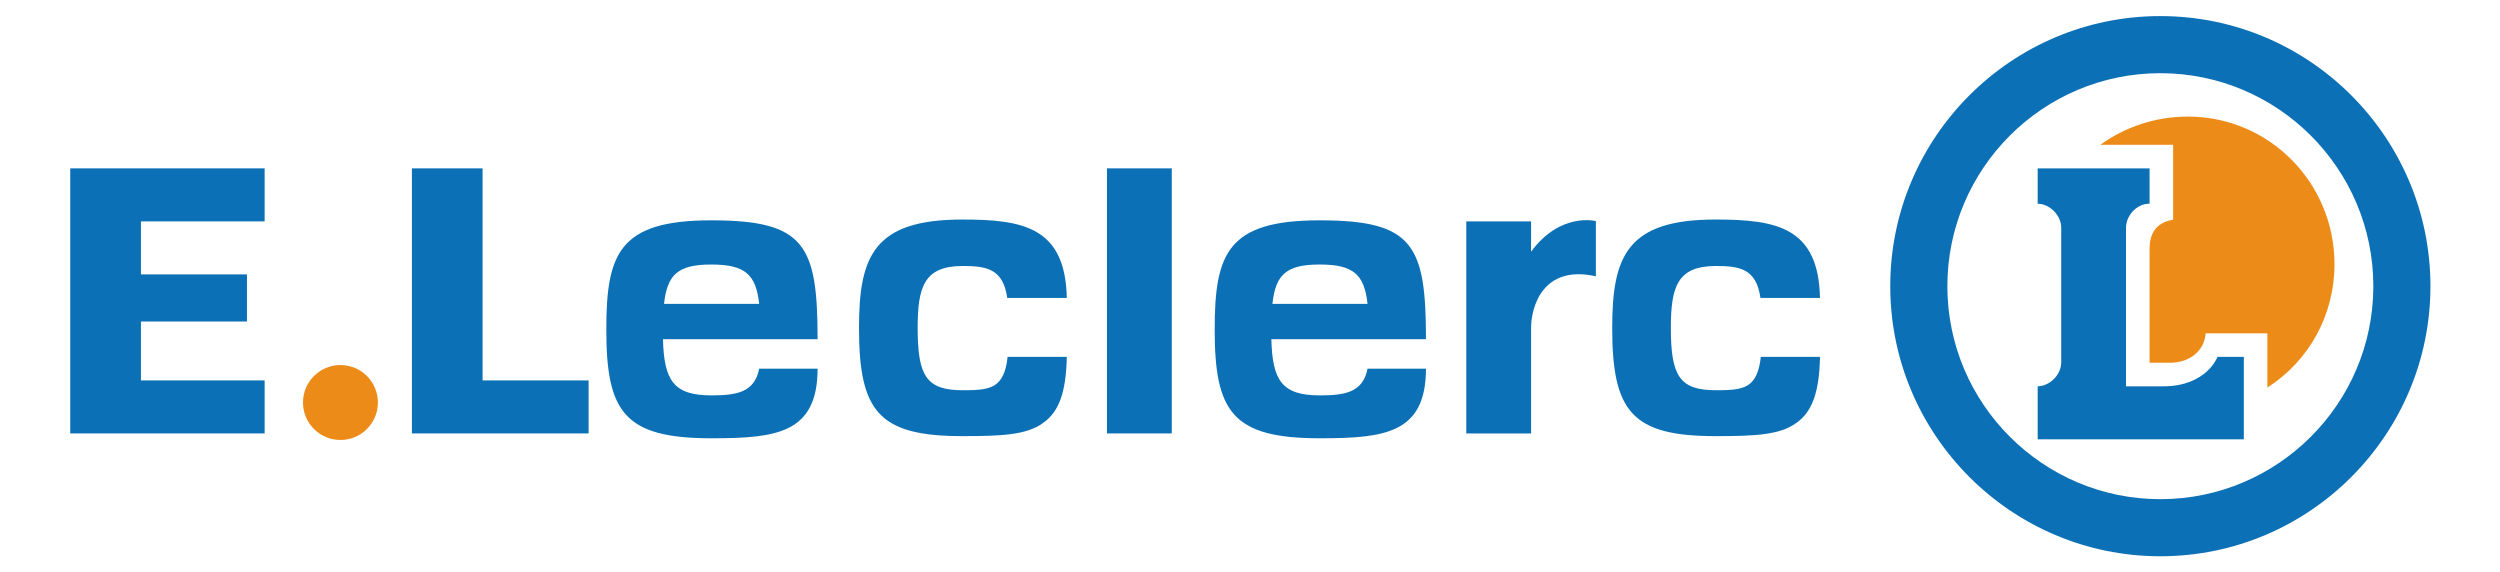
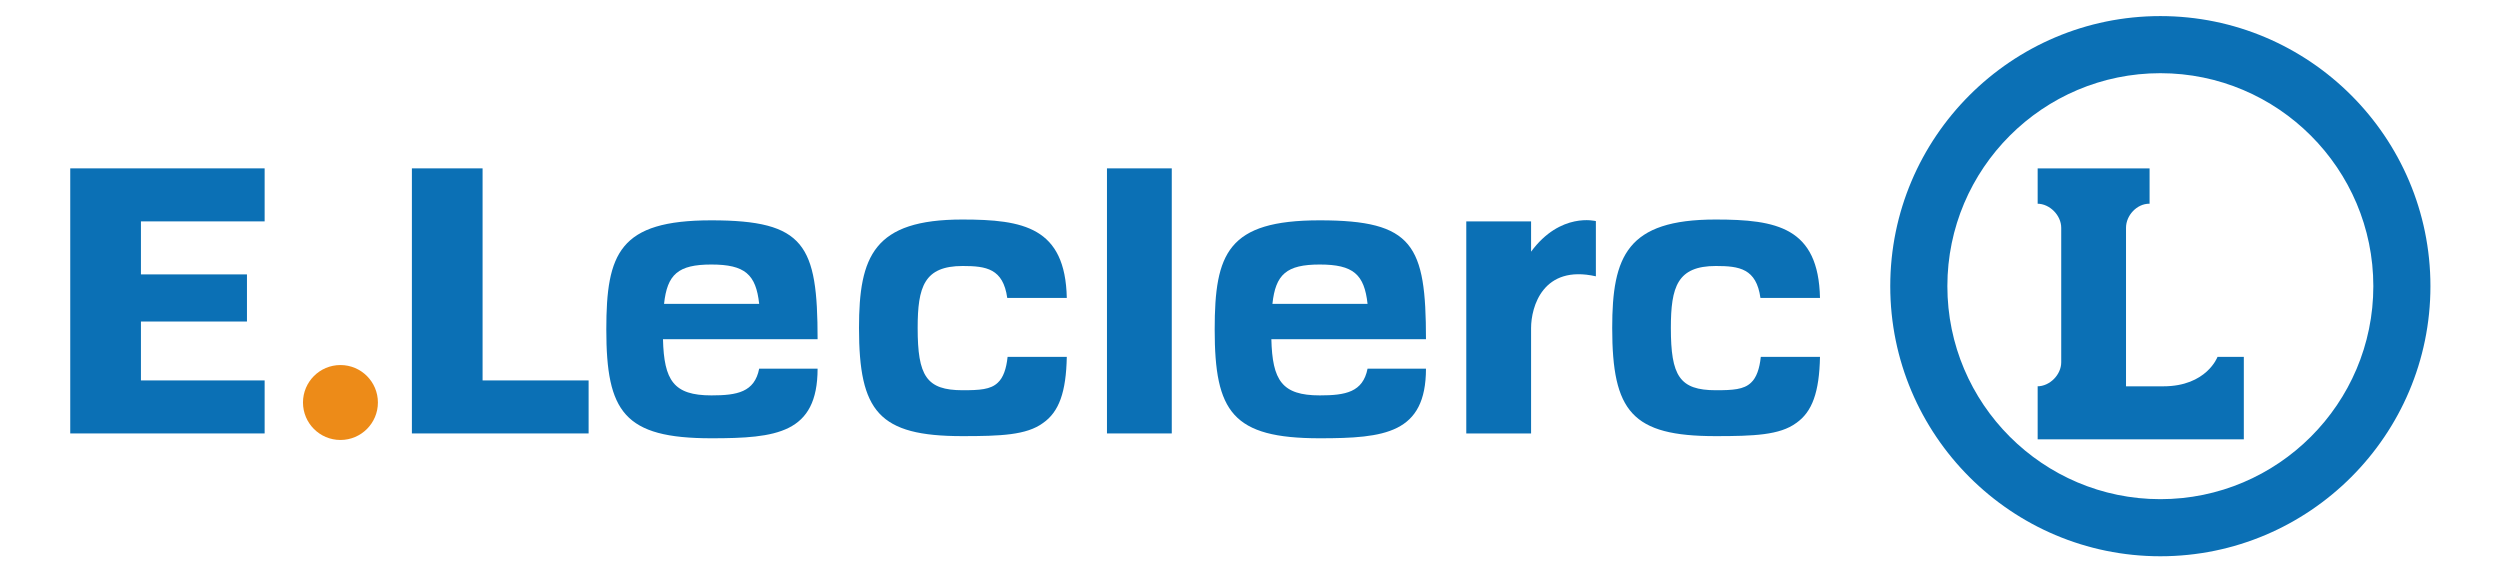
<svg xmlns="http://www.w3.org/2000/svg" xmlns:ns1="http://sodipodi.sourceforge.net/DTD/sodipodi-0.dtd" xmlns:ns2="http://www.inkscape.org/namespaces/inkscape" version="1.1" id="Layer_1" x="0px" y="0px" viewBox="0 0 322.556 73.824" xml:space="preserve" ns1:docname="e-leclerc.svg" width="322.556" height="73.824" ns2:version="1.1 (c4e8f9e, 2021-05-24)">
  <defs id="defs118" />
  <style type="text/css" id="style109">
	.st0{fill:#E30613;}
	.st1{fill-rule:evenodd;clip-rule:evenodd;fill:#E30613;}
</style>
  <g id="g122-0" transform="matrix(0.76,0,0,0.76,0.164,-2.906)">
    <polygon fill="#0b70b5" points="23.71,41.407 44.71,41.407 44.71,32.407 11.71,32.407 11.71,77.407 44.71,77.407 44.71,68.407 23.71,68.407 23.71,58.407 41.71,58.407 41.71,50.407 23.71,50.407 " id="polygon96" />
    <circle fill="#ed8b18" cx="57.58" cy="72.156" r="6.36" id="circle98" />
    <polygon fill="#0b70b5" points="99.71,68.407 81.71,68.407 81.71,32.407 69.71,32.407 69.71,77.407 99.71,77.407 " id="polygon100" />
    <rect x="187.71" y="32.407" fill="#0b70b5" width="11" height="45" id="rect102" />
    <path fill="#0b70b5" d="m 366.538,98.258 c -25.283,0 -45.852,-20.568 -45.852,-45.852 0,-25.283 20.568,-45.852 45.852,-45.852 25.284,0 45.852,20.569 45.852,45.852 0,25.284 -20.569,45.852 -45.852,45.852 z m 0,-82.009 c -19.938,0 -36.156,16.22 -36.156,36.158 0,19.938 16.219,36.158 36.156,36.158 19.937,0 36.158,-16.221 36.158,-36.158 0,-19.937 -16.22,-36.158 -36.158,-36.158 z" id="path104" />
    <path fill="#0b70b5" d="m 259.71,46.549 v -5.142 h -11 v 36 h 11 V 61.445 59.524 c 0,-3.599 2,-10.824 11,-8.791 V 41.36 c 0,0 -6,-1.589 -11,5.189 z" id="path106" />
    <path fill="#0b70b5" d="m 376.245,64.407 c 0,0 -1.84,5 -9.205,5 h -6.33 V 42.49 c 0,-2.103 1.842,-4.083 3.945,-4.083 h 0.055 v -6 h -19 v 6 h -0.051 c 2.104,0 4.051,1.98 4.051,4.083 v 22.845 c 0,2.104 -1.947,4.071 -4.051,4.071 h 0.051 v 9 h 21.498 13.502 v -14 h -4.465 z" id="path108" />
    <g id="g112">
-       <path fill="#ed8b18" d="m 371.224,23.614 c -5.572,0 -10.719,1.793 -14.875,4.793 h 12.361 v 12.72 c -3,0.465 -4,2.491 -4,4.92 v 19.36 h 3.502 c 3.234,0 5.836,-2 6.008,-5 h 10.49 v 9.204 c 7,-4.469 11.39,-12.211 11.39,-20.945 0,-13.804 -11.072,-25.052 -24.876,-25.052 z" id="path110" />
-     </g>
+       </g>
    <path fill="#0b70b5" d="m 120.561,70.948 c -6.438,0 -8.048,-2.541 -8.225,-9.541 h 26.249 c -0.004,-16 -2.14,-20.179 -18.042,-20.179 -15.622,0 -17.827,5.59 -17.827,18.537 0,13.979 3.013,18.463 17.824,18.463 11.047,0 18.037,-0.82 18.044,-11.82 h -9.917 c -0.785,3.999 -3.745,4.54 -8.106,4.54 z m -0.014,-22.217 c 5.713,0 7.572,1.676 8.121,6.676 h -16.15 c 0.537,-5 2.378,-6.676 8.029,-6.676 z" id="path114" />
    <path fill="#0b70b5" d="m 223.843,70.948 c -6.439,0 -8.048,-2.541 -8.225,-9.541 h 26.249 c -0.004,-16 -2.141,-20.179 -18.041,-20.179 -15.623,0 -17.828,5.59 -17.828,18.537 0,13.979 3.013,18.463 17.824,18.463 11.047,0 18.037,-0.82 18.045,-11.82 h -9.916 c -0.788,3.999 -3.747,4.54 -8.108,4.54 z m -0.014,-22.217 c 5.711,0 7.57,1.676 8.121,6.676 h -16.151 c 0.537,-5 2.38,-6.676 8.03,-6.676 z" id="path116" />
    <path fill="#0b70b5" d="m 298.708,64.407 c -0.207,2 -0.73,3.533 -1.66,4.383 -1.219,1.178 -3.137,1.282 -5.967,1.282 -6.18,0 -7.641,-2.441 -7.641,-10.57 0,-6.99 1.096,-10.521 7.641,-10.521 3.988,0 6.875,0.427 7.568,5.427 h 10.109 c -0.248,-12 -7.371,-13.316 -17.736,-13.316 -15.023,0 -17.539,6.208 -17.539,18.412 0,14.193 3.354,18.36 17.539,18.36 6.498,0 10.9,-0.168 13.695,-2.225 2.719,-1.886 3.924,-5.231 4.041,-11.231 h -10.05 z" id="path118" />
    <path fill="#0b70b5" d="m 170.839,64.407 c -0.207,2 -0.729,3.533 -1.661,4.383 -1.217,1.178 -3.135,1.282 -5.966,1.282 -6.179,0 -7.64,-2.441 -7.64,-10.57 0,-6.99 1.096,-10.521 7.64,-10.521 3.989,0 6.875,0.427 7.569,5.427 h 10.109 c -0.248,-12 -7.371,-13.316 -17.737,-13.316 -15.023,0 -17.539,6.208 -17.539,18.412 0,14.193 3.354,18.36 17.539,18.36 6.499,0 10.901,-0.168 13.696,-2.225 2.718,-1.886 3.924,-5.231 4.041,-11.231 h -10.051 z" id="path120" />
  </g>
</svg>